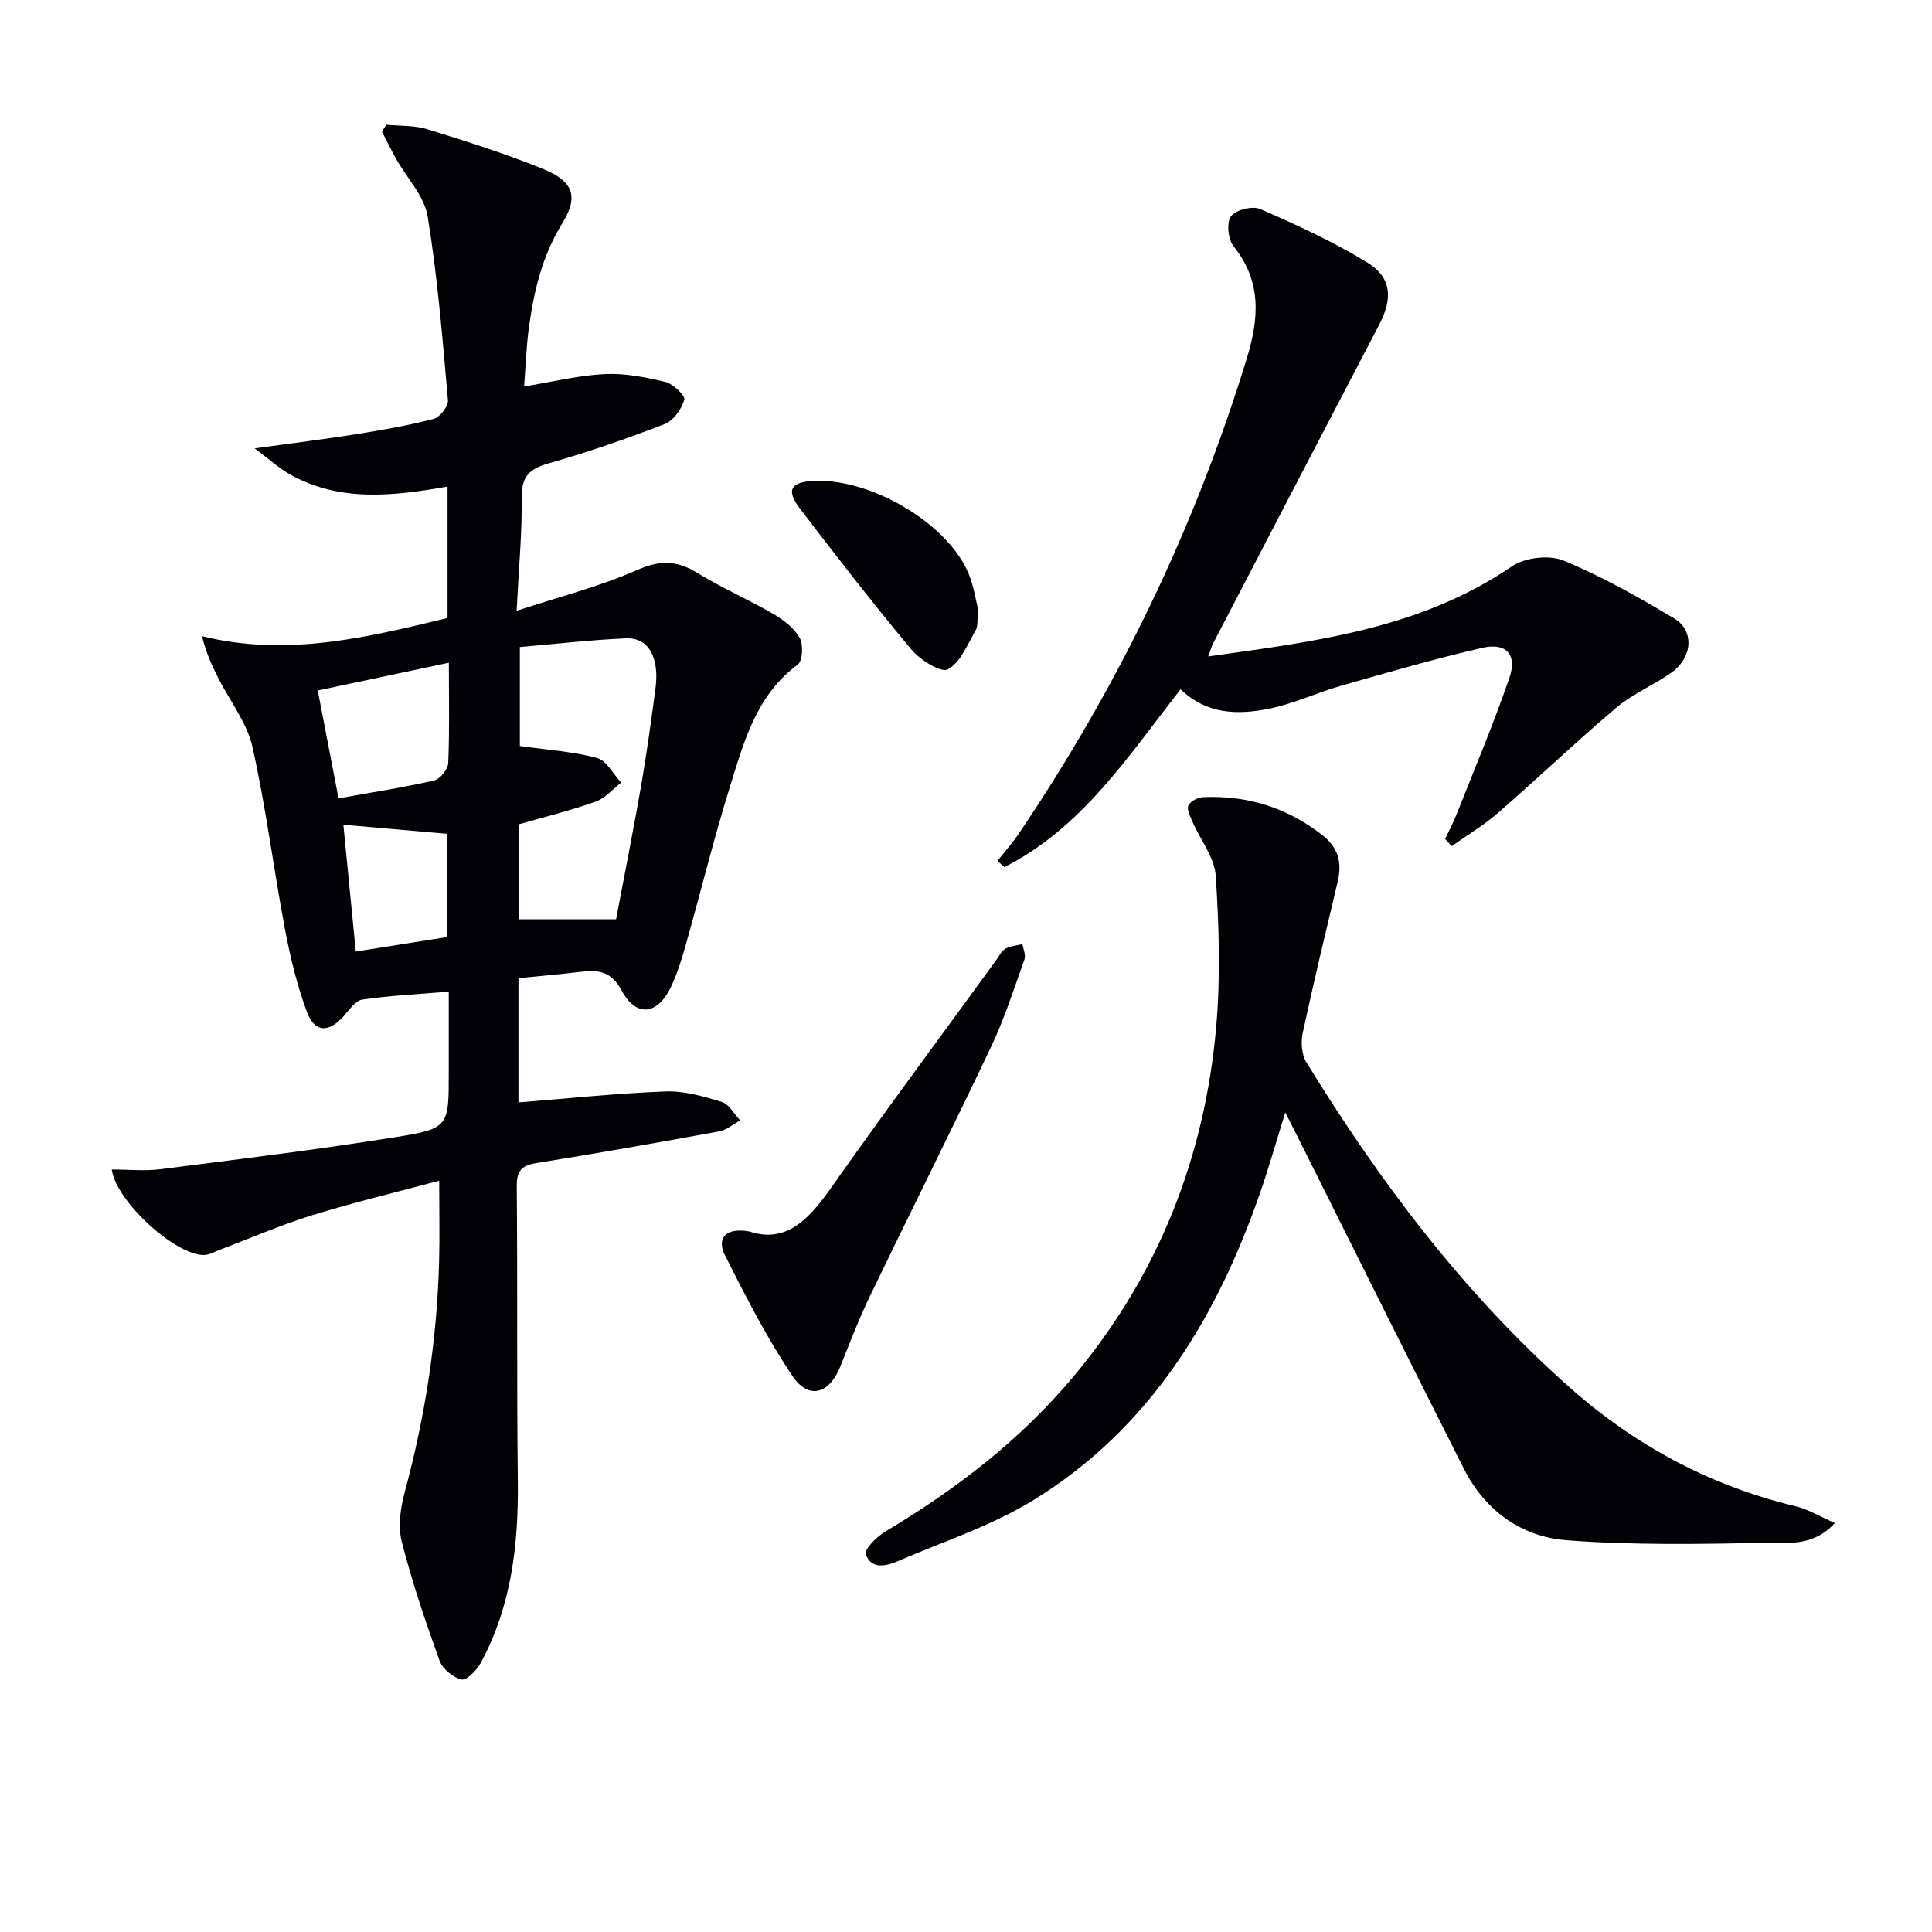
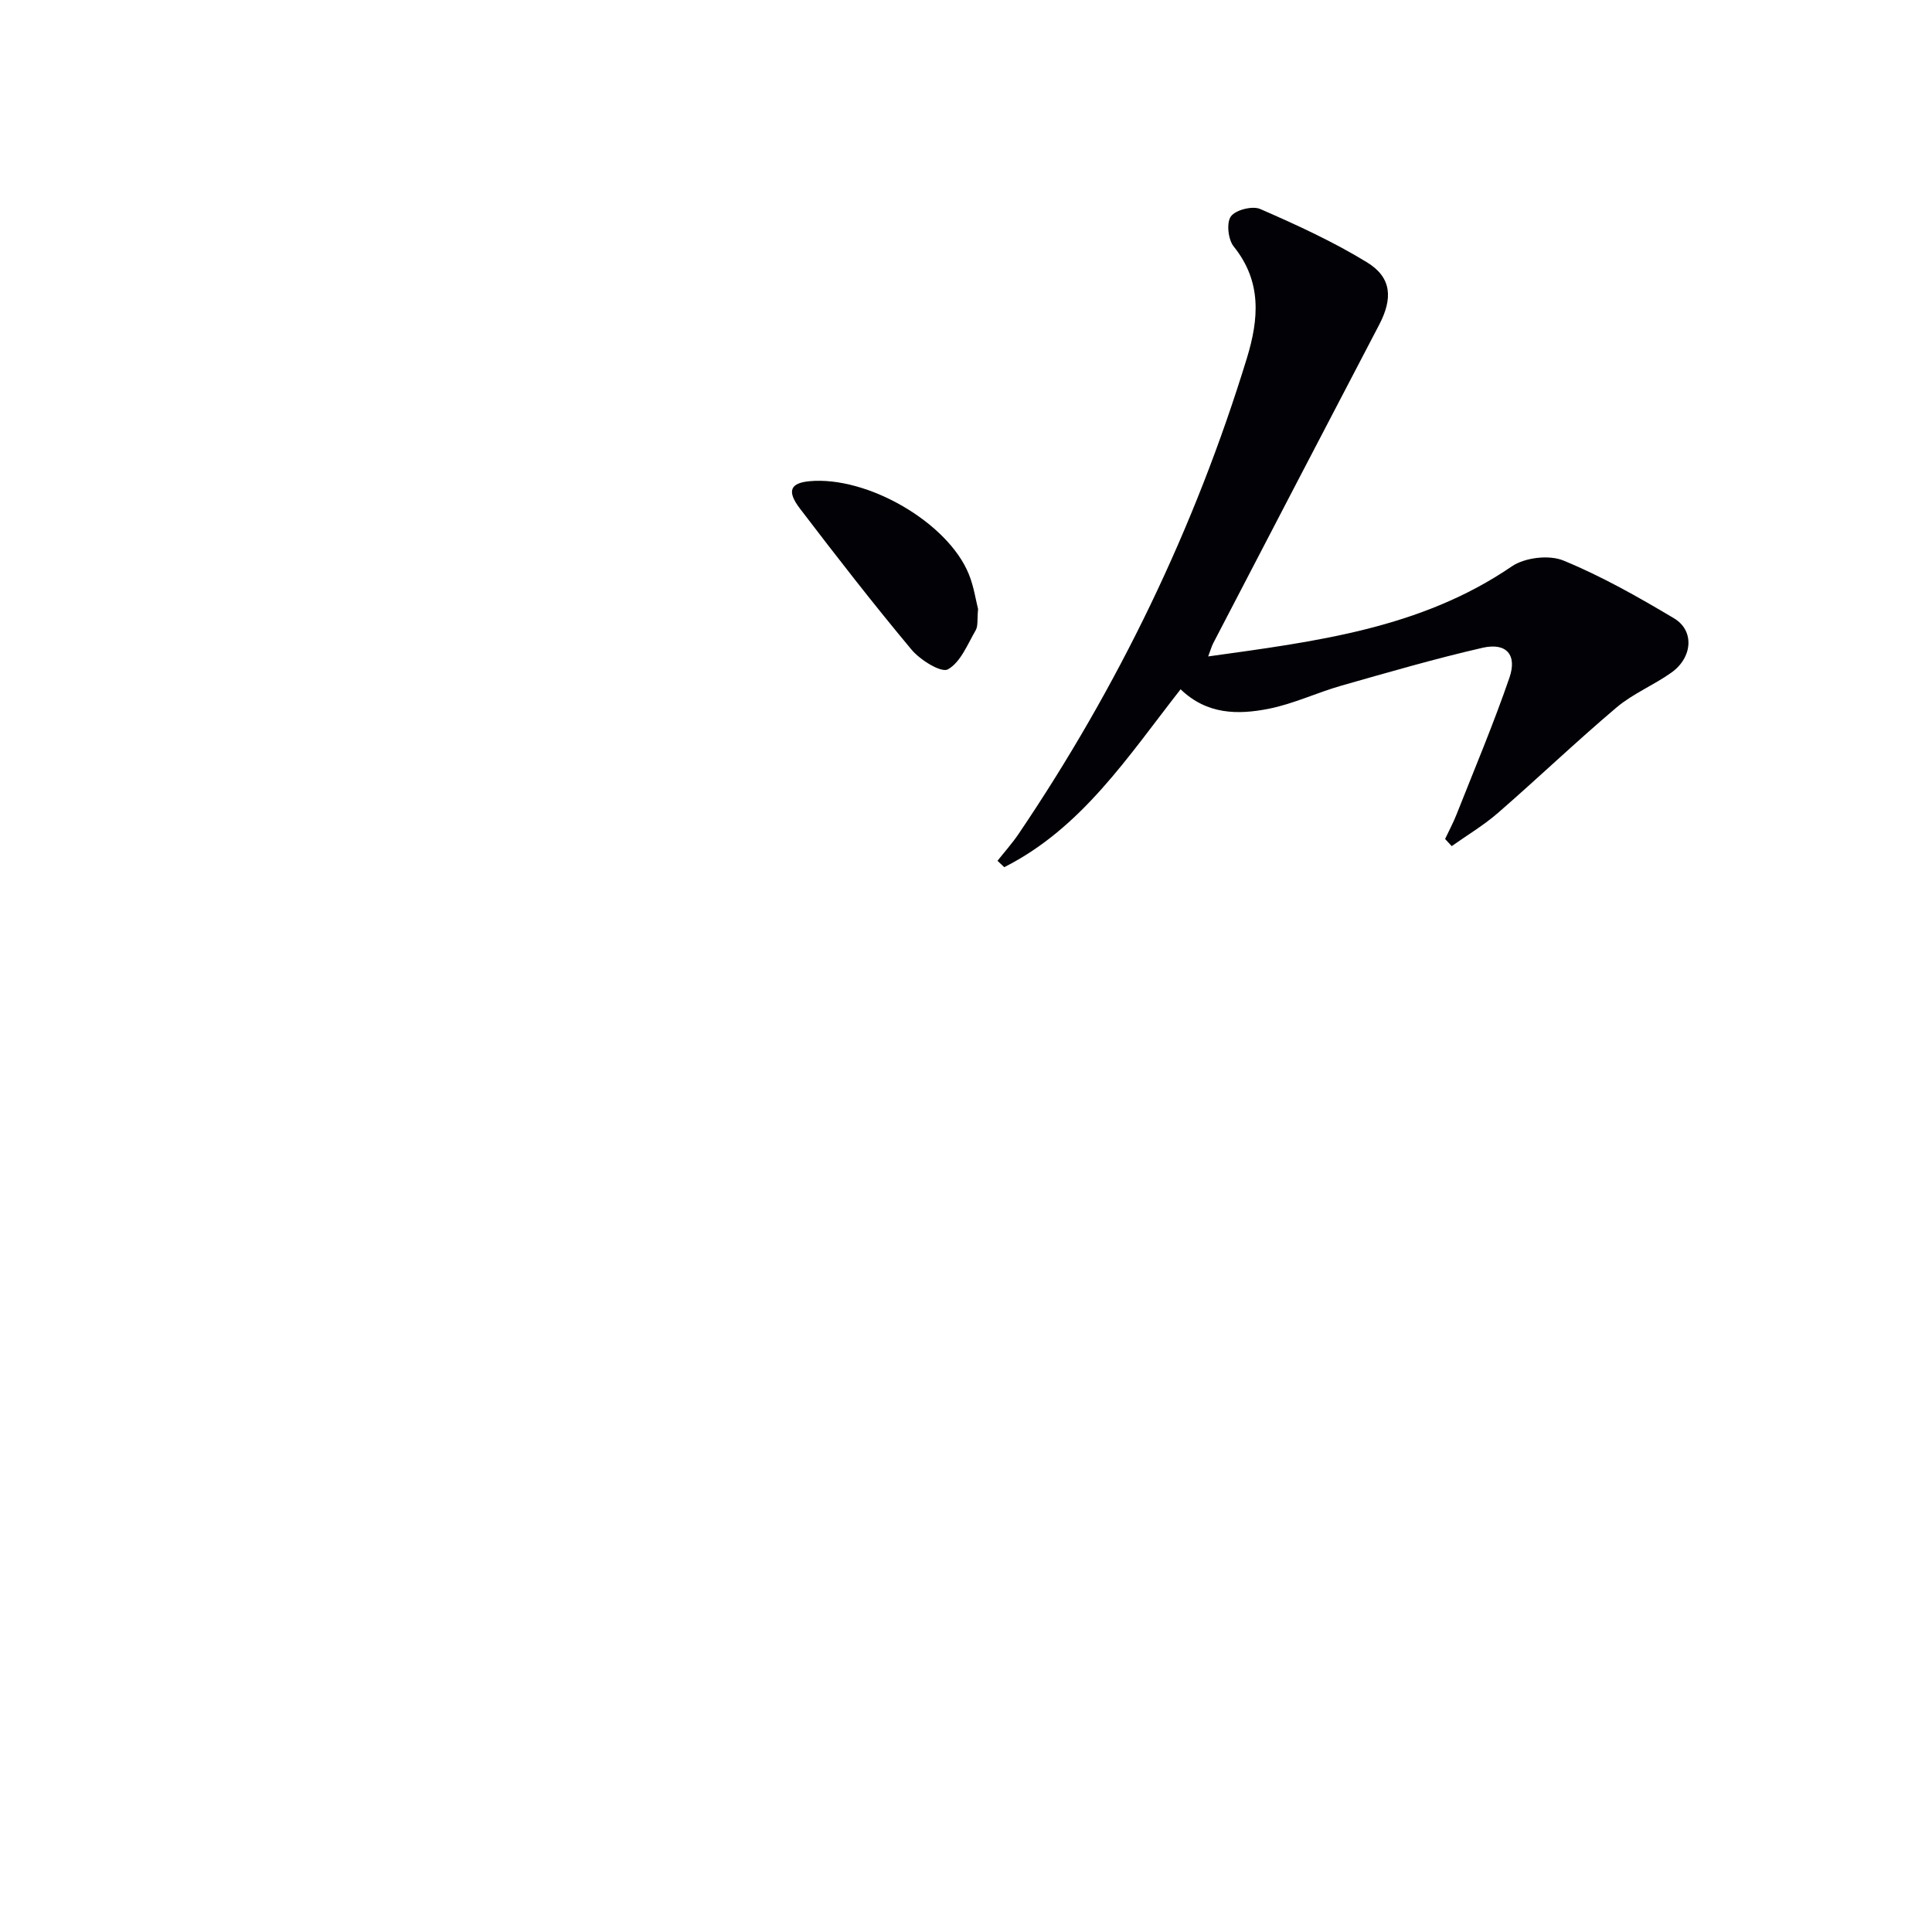
<svg xmlns="http://www.w3.org/2000/svg" enable-background="new 0 0 400 400" viewBox="0 0 400 400">
-   <path d="m107.34 202.52v25.72c10.31-.82 20.36-1.89 30.43-2.27 3.87-.14 7.88 1.01 11.65 2.16 1.52.47 2.57 2.51 3.83 3.84-1.46.78-2.84 2-4.39 2.28-12.56 2.3-25.14 4.52-37.75 6.54-3.05.49-4.15 1.53-4.12 4.76.18 20.33-.02 40.66.22 60.98.16 13.16-1.3 25.91-7.63 37.67-.83 1.55-2.95 3.75-4.01 3.52-1.76-.38-3.95-2.2-4.57-3.91-2.92-8.1-5.7-16.29-7.82-24.62-.81-3.18-.27-6.99.61-10.25 4.23-15.63 6.68-31.5 7.12-47.68.14-5.28.02-10.57.02-16.81-8.84 2.38-17.67 4.49-26.33 7.16-6.49 2.01-12.75 4.74-19.11 7.15-1.08.41-2.18 1.06-3.27 1.08-5.86.07-18.19-11.07-19.08-17.71 3.43 0 6.82.36 10.12-.06 16.29-2.08 32.61-4.07 48.82-6.67 10.9-1.75 10.83-2.18 10.83-13.45 0-5.31 0-10.63 0-16.64-6.2.52-12.08.8-17.88 1.64-1.44.21-2.72 2.14-3.89 3.45-3.07 3.43-5.97 3.43-7.58-.86-2.07-5.53-3.47-11.38-4.57-17.2-2.37-12.54-3.93-25.24-6.72-37.68-1.12-5-4.63-9.46-7.03-14.18-1.3-2.57-2.54-5.17-3.42-8.77 17.61 4.35 34.13.27 50.84-3.76 0-8.95 0-17.88 0-27.21-11.32 1.98-22.39 3.27-32.75-2.59-2.19-1.24-4.08-3-7.18-5.32 7.99-1.1 14.5-1.9 20.97-2.93 5.4-.86 10.8-1.79 16.08-3.17 1.29-.34 3.07-2.62 2.96-3.86-1.12-12.72-2.14-25.48-4.2-38.07-.69-4.21-4.3-7.93-6.53-11.9-1.04-1.86-1.97-3.79-2.94-5.68.31-.47.62-.93.93-1.4 2.84.28 5.82.11 8.49.94 8.05 2.49 16.12 5.04 23.92 8.21 6.28 2.55 7.47 5.65 3.97 11.33-4.16 6.75-5.85 14.02-6.89 21.6-.51 3.76-.63 7.58-.98 12.12 5.74-.94 11.18-2.29 16.67-2.57 4.17-.21 8.48.64 12.58 1.63 1.61.39 4.17 2.88 3.92 3.69-.59 1.95-2.26 4.33-4.08 5.03-7.89 3.05-15.9 5.83-24.03 8.14-4.01 1.14-5.62 2.77-5.56 7.11.09 7.28-.6 14.56-1.05 23.41 8.85-2.91 17.14-5.01 24.85-8.41 4.72-2.08 8.23-2.1 12.5.52 5.09 3.14 10.62 5.53 15.8 8.54 2.1 1.22 4.3 2.9 5.45 4.94.79 1.4.63 4.79-.4 5.55-8.58 6.34-11.13 15.94-14.02 25.24-3.35 10.76-6.03 21.72-9.1 32.57-.85 3.03-1.78 6.08-3.12 8.91-2.77 5.83-7.18 6.38-10.23.74-2.19-4.05-4.84-4.27-8.45-3.86-4.09.5-8.23.86-12.9 1.32zm.29-68.56v20.49c5.85.83 11.07 1.15 16 2.49 1.97.54 3.33 3.33 4.97 5.1-1.75 1.35-3.31 3.23-5.29 3.93-5.26 1.86-10.69 3.2-15.9 4.7v19.66h20.14c1.71-9.08 3.56-18.32 5.18-27.6 1.16-6.69 2.08-13.43 2.98-20.17.85-6.45-1.44-10.6-6.1-10.4-7.41.32-14.79 1.19-21.98 1.8zm-14.7 3.25c-9.64 2.04-18.61 3.94-27.14 5.75 1.41 7.32 2.79 14.52 4.3 22.33 6.53-1.17 13.22-2.21 19.8-3.7 1.23-.28 2.86-2.34 2.91-3.64.29-6.78.13-13.58.13-20.74zm-.3 56.79c0-7.77 0-14.67 0-21.36-7.29-.64-14.26-1.25-21.54-1.89.84 8.63 1.69 17.25 2.57 26.25 6.68-1.05 12.82-2.02 18.97-3z" fill="#010106" />
-   <path d="m379.9 315.32c-4.55 4.98-9.76 4.03-14.28 4.11-13.76.25-27.58.51-41.28-.54-9.35-.72-16.88-6.14-21.25-14.78-11.55-22.83-22.92-45.75-34.37-68.63-.72-1.44-1.45-2.86-2.62-5.16-1.88 6.06-3.36 11.27-5.12 16.38-9.02 26.13-22.85 48.97-46.92 63.82-8.65 5.34-18.6 8.58-28.03 12.64-2.46 1.06-5.64 1.9-6.78-1.38-.35-1 2.27-3.63 4.02-4.68 14.69-8.75 28.07-19.02 39.09-32.23 17.49-20.97 27.06-45.26 29.44-72.26.91-10.35.58-20.88-.09-31.26-.25-3.8-3.16-7.41-4.78-11.14-.48-1.11-1.26-2.57-.89-3.43.39-.89 1.99-1.7 3.09-1.74 9.13-.39 17.33 2.16 24.61 7.83 3.38 2.63 4.14 5.76 3.21 9.68-2.47 10.45-5 20.89-7.25 31.38-.4 1.89-.2 4.43.78 6.02 15.22 24.78 32.6 47.86 54.44 67.25 13.51 12 29.04 20.37 46.71 24.62 2.71.64 5.18 2.16 8.27 3.5z" fill="#010106" />
  <path d="m206.52 178.22c1.47-1.86 3.06-3.63 4.38-5.58 20.61-30.48 36.45-63.25 47.24-98.44 2.49-8.13 3.15-15.88-2.71-23.16-1.16-1.44-1.54-4.9-.59-6.23.96-1.35 4.46-2.24 6.07-1.54 7.55 3.29 15.1 6.75 22.11 11.04 5.15 3.15 5.37 7.49 2.51 12.95-11.48 21.94-22.9 43.91-34.33 65.88-.36.69-.56 1.46-1.06 2.77 22.27-3.11 43.98-5.75 62.87-18.65 2.68-1.83 7.71-2.43 10.67-1.21 7.94 3.26 15.5 7.55 22.9 11.96 4.27 2.54 3.87 8.1-.53 11.24-3.65 2.6-7.96 4.35-11.35 7.21-8.37 7.08-16.3 14.67-24.58 21.86-2.94 2.56-6.36 4.59-9.56 6.86-.46-.49-.92-.99-1.37-1.48.81-1.71 1.71-3.39 2.4-5.15 3.71-9.38 7.64-18.7 10.92-28.23 1.64-4.76-.65-7.32-5.53-6.21-9.83 2.25-19.53 5.08-29.24 7.84-5.1 1.45-9.98 3.8-15.15 4.81-6.28 1.23-12.69 1.22-18.16-4.05-10.86 13.87-20.45 28.73-36.51 36.83-.47-.43-.94-.88-1.4-1.32z" fill="#010106" />
-   <path d="m155.16 254.96c7.54 2.53 12.27-2.46 16.84-8.94 11.22-15.91 22.82-31.53 34.28-47.27.59-.81 1.05-1.87 1.85-2.32 1.04-.58 2.36-.67 3.56-.97.16 1.07.74 2.29.41 3.19-2.18 6.09-4.16 12.3-6.93 18.12-8.17 17.24-16.73 34.29-25.01 51.47-2.3 4.77-4.21 9.73-6.17 14.66-2.27 5.7-6.56 6.99-9.92 1.99-5.32-7.93-9.71-16.52-14.01-25.07-1.41-2.81-.61-5.83 5.1-4.86z" fill="#010106" />
  <path d="m202.5 126.11c-.21 2.12.03 3.48-.5 4.39-1.69 2.91-3.13 6.63-5.75 8.08-1.39.77-5.73-1.93-7.52-4.07-7.97-9.54-15.59-19.36-23.13-29.24-2.75-3.61-1.97-5.27 1.99-5.64 11.96-1.11 28.66 8.53 33 19.26 1.04 2.56 1.44 5.38 1.91 7.22z" fill="#010106" />
</svg>